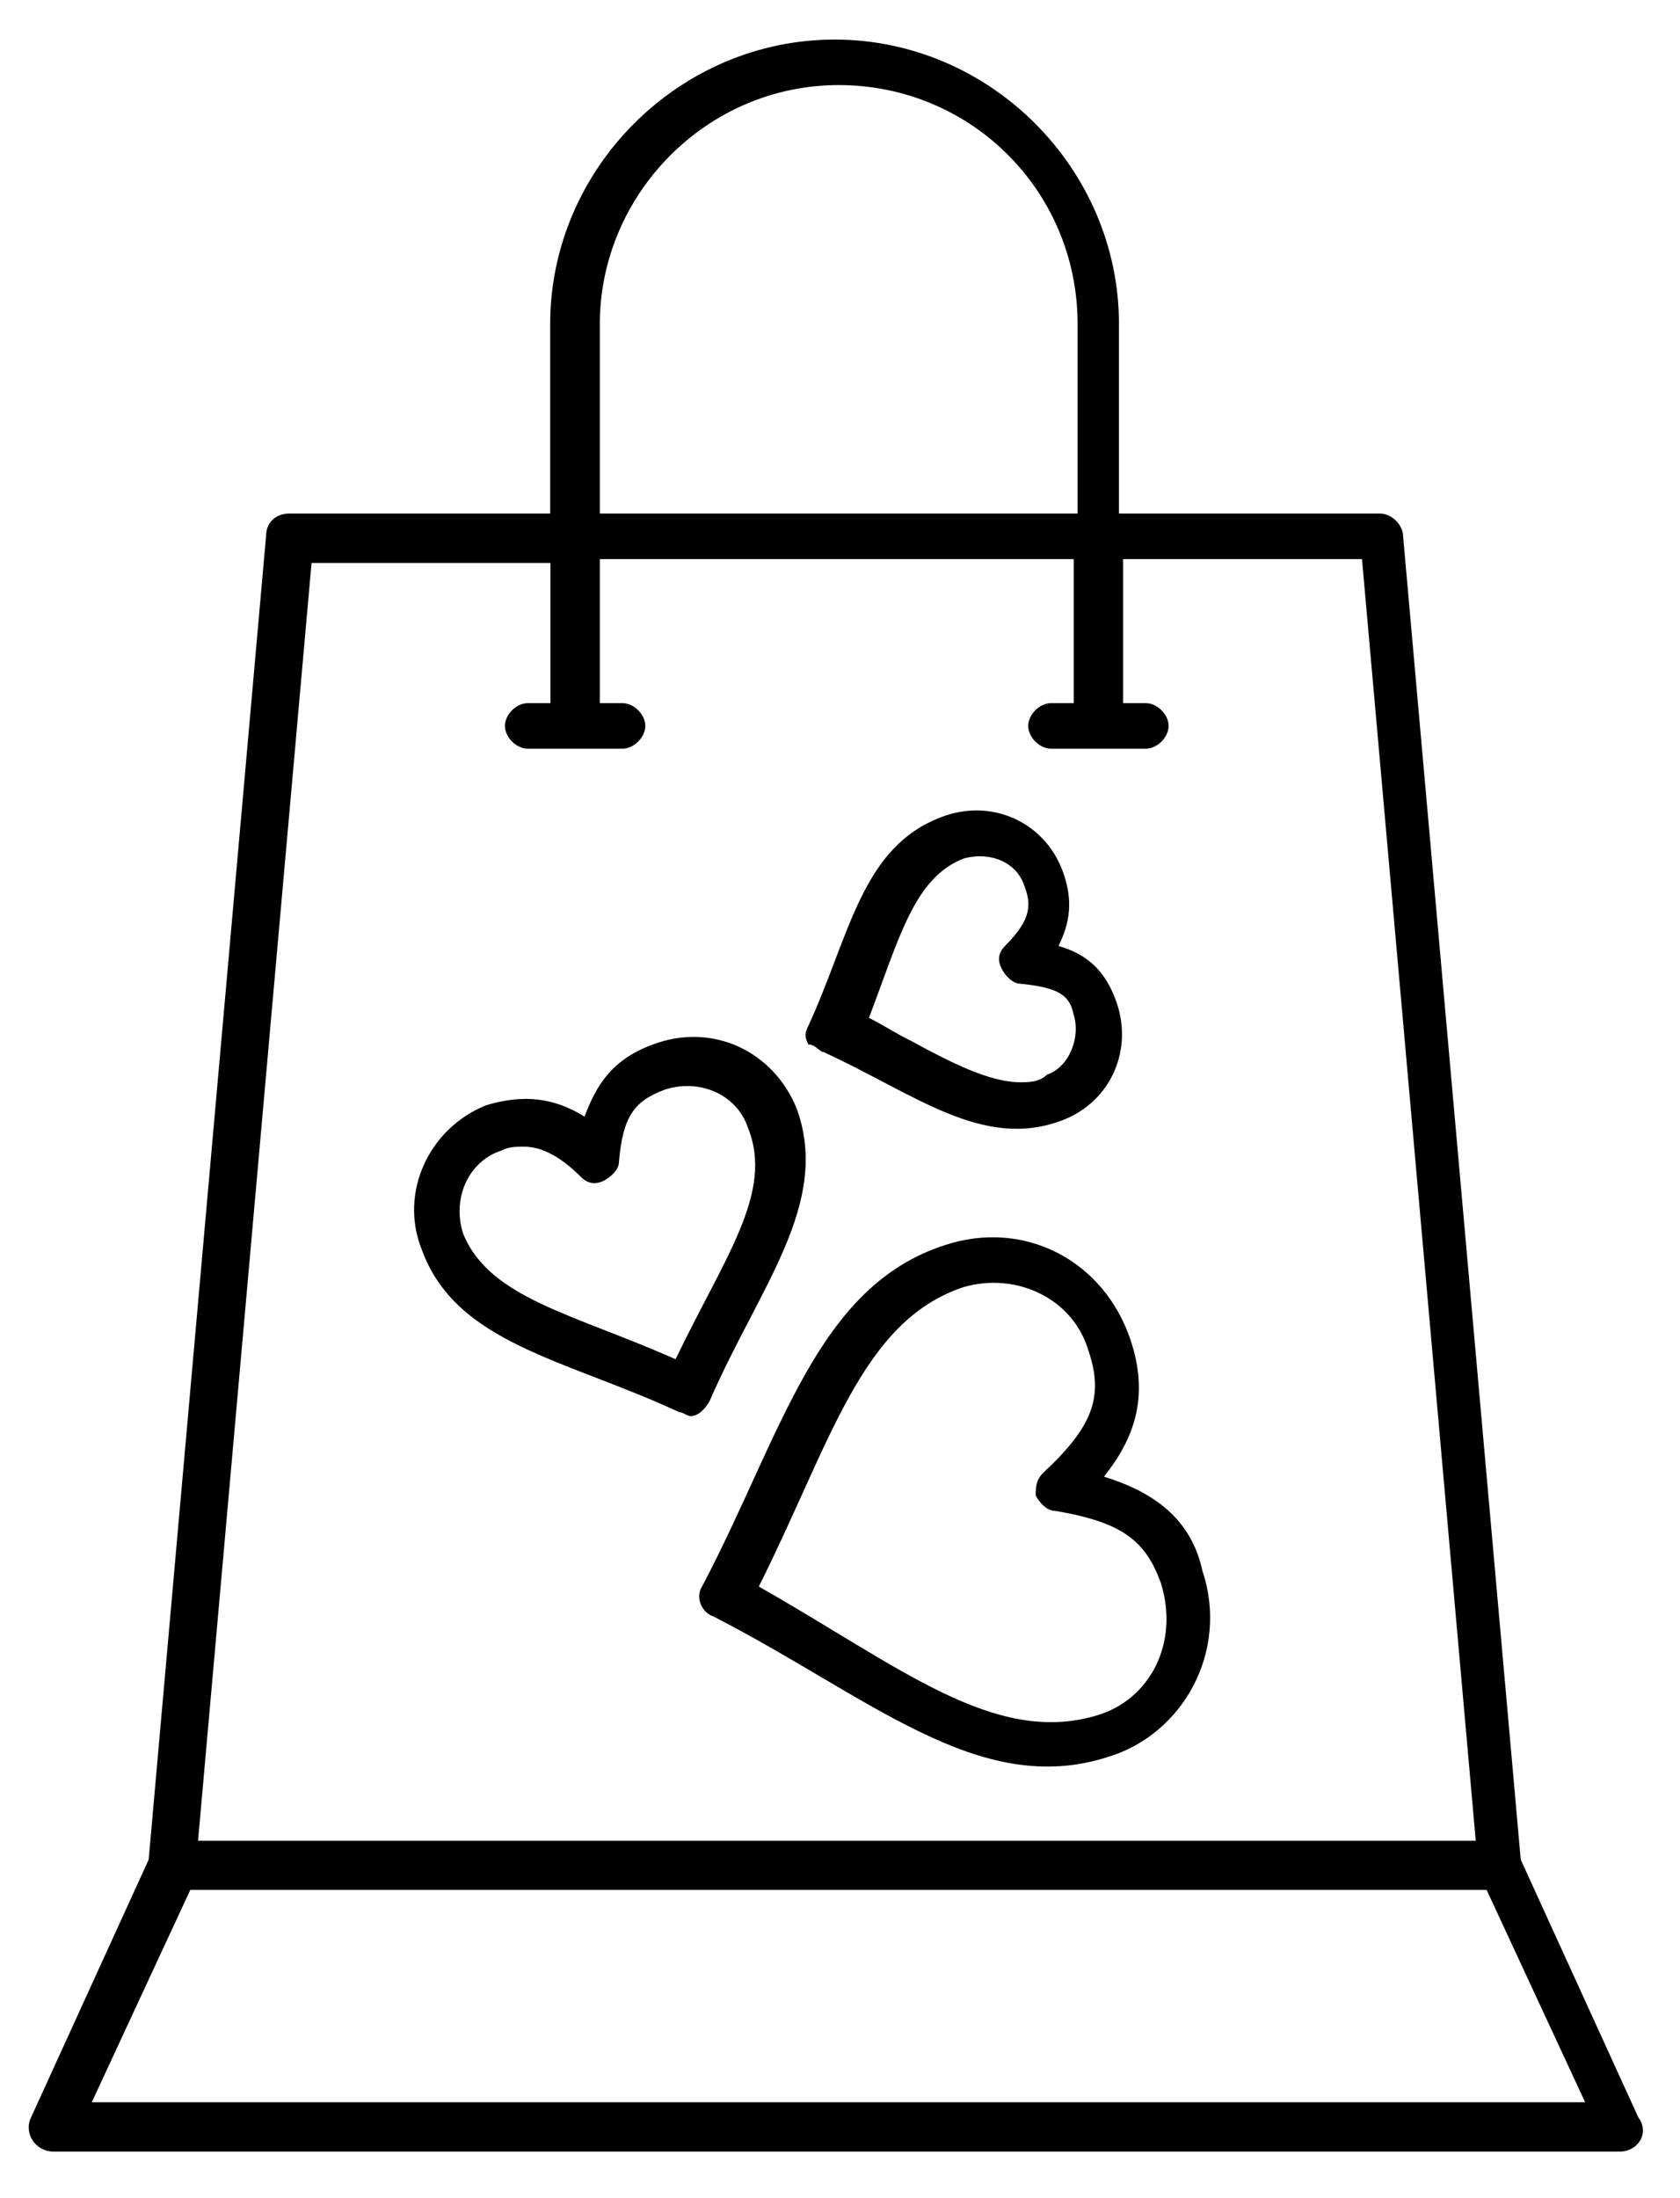
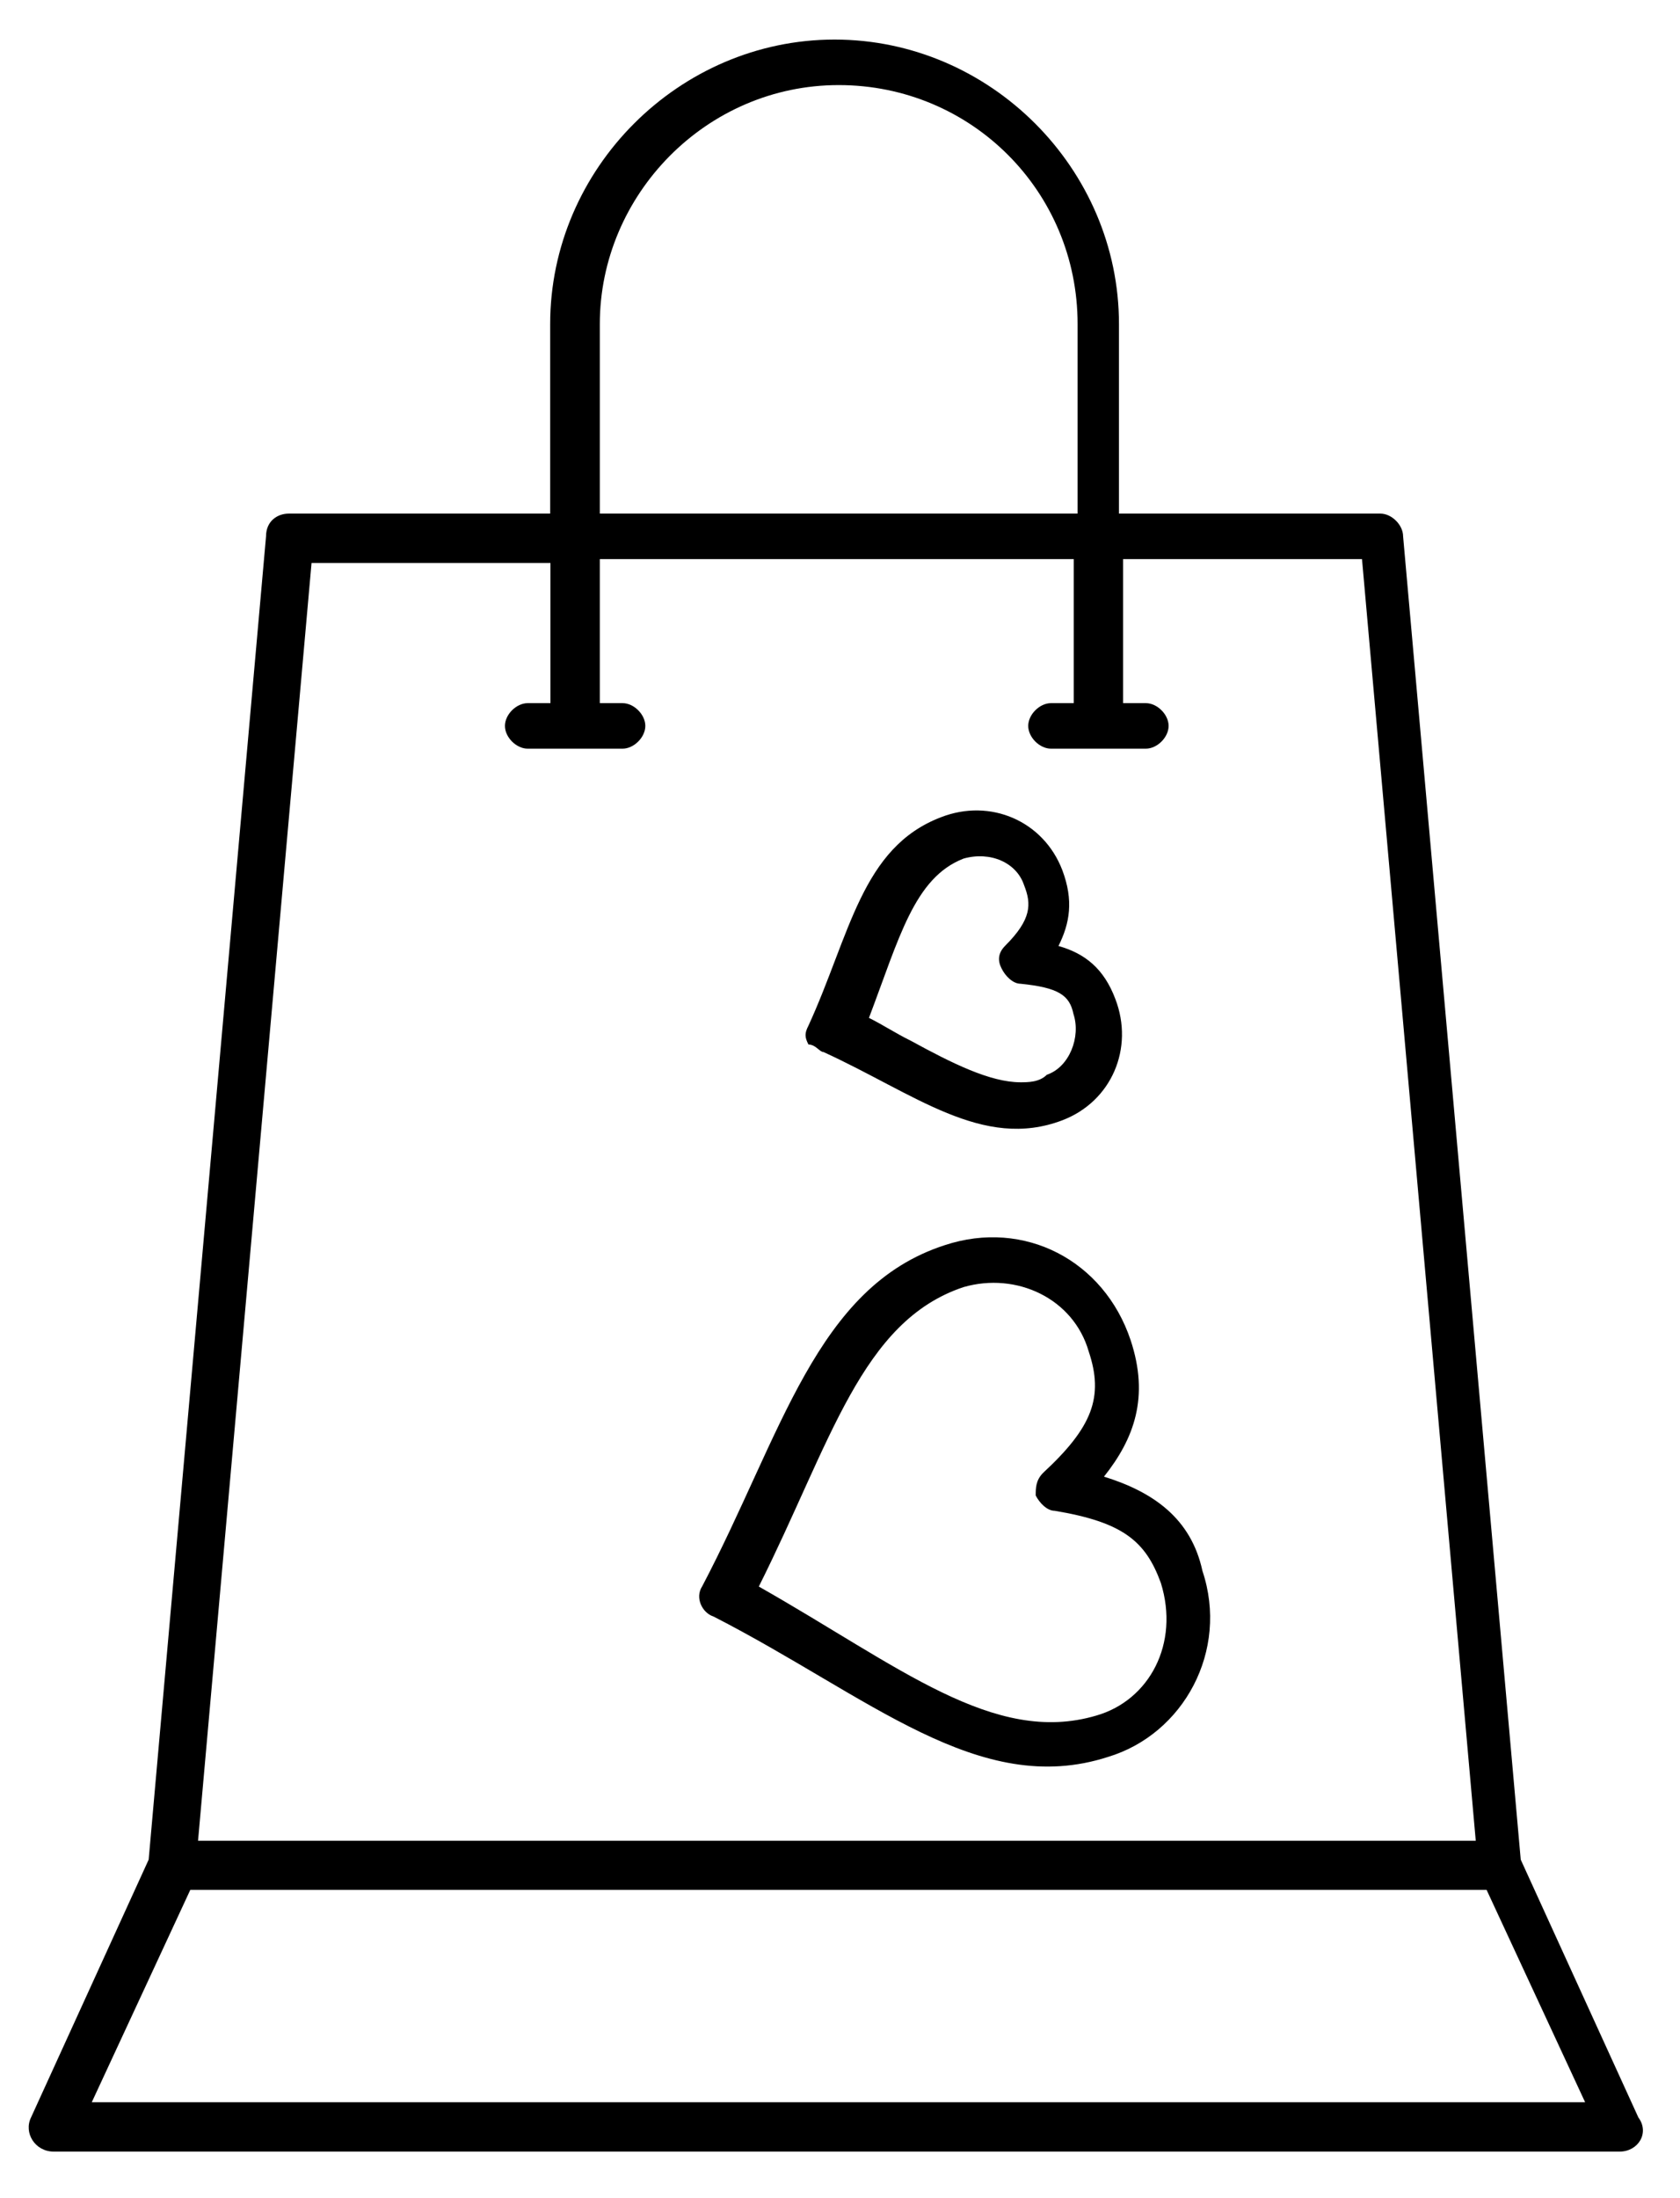
<svg xmlns="http://www.w3.org/2000/svg" xmlns:xlink="http://www.w3.org/1999/xlink" version="1.1" id="Шар_1" x="0px" y="0px" viewBox="0 0 64.98 85" style="enable-background:new 0 0 64.98 85;" xml:space="preserve">
  <g>
    <defs>
      <rect id="SVGID_1_" x="1.11" y="1.53" width="62.43" height="81.67" />
    </defs>
    <clipPath id="SVGID_00000062162760580711441630000002864714443297508793_">
      <use xlink:href="#SVGID_1_" style="overflow:visible;" />
    </clipPath>
    <path style="clip-path:url(#SVGID_00000062162760580711441630000002864714443297508793_);" d="M58.82,71.91l-4.55-51.17   c0-0.44-0.44-0.88-0.88-0.88H43.28v-7.33c0-6.01-4.98-11-11-11c-6.01,0-11,4.99-11,11v7.33H11.17c-0.44,0-0.88,0.29-0.88,0.88   L5.75,71.91L1.2,81.88c-0.29,0.59,0.15,1.32,0.88,1.32h60.56c0.73,0,1.17-0.73,0.73-1.32L58.82,71.91z M23.2,12.53   c0-4.99,4.11-9.24,9.24-9.24c5.13,0,9.24,4.11,9.24,9.24v7.33H23.2V12.53z M12.05,21.77h9.24v5.42h-0.88   c-0.44,0-0.88,0.44-0.88,0.88c0,0.44,0.44,0.88,0.88,0.88h3.67c0.44,0,0.88-0.44,0.88-0.88c0-0.44-0.44-0.88-0.88-0.88H23.2v-5.57   h18.33v5.57h-0.88c-0.44,0-0.88,0.44-0.88,0.88c0,0.44,0.44,0.88,0.88,0.88h3.67c0.44,0,0.88-0.44,0.88-0.88   c0-0.44-0.44-0.88-0.88-0.88h-0.88v-5.57h9.24l4.4,49.56H7.66L12.05,21.77z M3.55,81.29l3.81-8.21H57.5l3.81,8.21H3.55z" />
-     <path style="clip-path:url(#SVGID_00000062162760580711441630000002864714443297508793_);" d="M27.45,54.17   c1.91-4.4,4.69-7.62,3.37-11.29c-0.88-2.2-3.23-3.37-5.57-2.49c-1.61,0.59-2.2,1.61-2.64,2.79c-1.17-0.73-2.35-0.88-3.81-0.44   c-2.2,0.88-3.37,3.37-2.49,5.57c1.32,3.66,5.57,4.25,9.97,6.3c0.15,0,0.29,0.15,0.44,0.15C27.01,54.76,27.3,54.46,27.45,54.17    M26.13,52.56c-3.96-1.76-7.18-2.35-8.21-4.84c-0.44-1.32,0.15-2.79,1.47-3.23c0.29-0.15,0.59-0.15,0.88-0.15   c0.59,0,1.32,0.29,2.2,1.17c0.29,0.29,0.59,0.29,0.88,0.15c0.29-0.15,0.59-0.44,0.59-0.73c0.15-1.76,0.59-2.35,1.76-2.79   c1.32-0.44,2.79,0.15,3.23,1.47C29.94,46.11,28.03,48.6,26.13,52.56" />
    <path style="clip-path:url(#SVGID_00000062162760580711441630000002864714443297508793_);" d="M42.7,57.1   c1.17-1.47,1.76-3.08,1.03-5.28c-1.03-3.08-4.11-4.69-7.19-3.67c-4.98,1.61-6.3,7.33-9.38,13.19c-0.29,0.44,0,1.03,0.44,1.17   c6.01,3.08,10.26,7.04,15.25,5.43c2.93-0.88,4.69-4.11,3.66-7.19C46.07,58.71,44.6,57.69,42.7,57.1 M42.4,66.34   c-3.96,1.17-7.62-1.91-13.05-4.99c2.79-5.57,3.96-10.26,7.92-11.58c2.05-0.59,4.25,0.44,4.84,2.49c0.59,1.76,0.14,2.93-1.76,4.69   c-0.29,0.29-0.29,0.59-0.29,0.88c0.15,0.29,0.44,0.59,0.73,0.59c2.64,0.44,3.52,1.17,4.11,2.79C45.63,63.55,44.46,65.75,42.4,66.34   " />
    <path style="clip-path:url(#SVGID_00000062162760580711441630000002864714443297508793_);" d="M31.85,40.68   c3.52,1.61,6.16,3.81,9.24,2.64c1.91-0.73,2.78-2.79,2.05-4.69c-0.44-1.17-1.17-1.76-2.2-2.05c0.44-0.88,0.59-1.76,0.15-2.93   c-0.73-1.91-2.79-2.79-4.69-2.05c-3.08,1.17-3.52,4.55-5.13,8.06c-0.15,0.29-0.15,0.44,0,0.73C31.55,40.39,31.7,40.68,31.85,40.68    M37.27,33.2c1.03-0.29,2.05,0.15,2.34,1.03c0.29,0.73,0.29,1.32-0.73,2.34c-0.29,0.29-0.29,0.59-0.14,0.88   c0.14,0.29,0.44,0.59,0.73,0.59c1.47,0.15,1.9,0.44,2.05,1.17c0.29,0.88-0.15,2.05-1.03,2.35c-0.29,0.29-0.73,0.29-1.02,0.29   c-1.17,0-2.64-0.73-4.25-1.61c-0.59-0.29-1.03-0.59-1.61-0.88C34.78,36.28,35.36,33.94,37.27,33.2" />
  </g>
</svg>